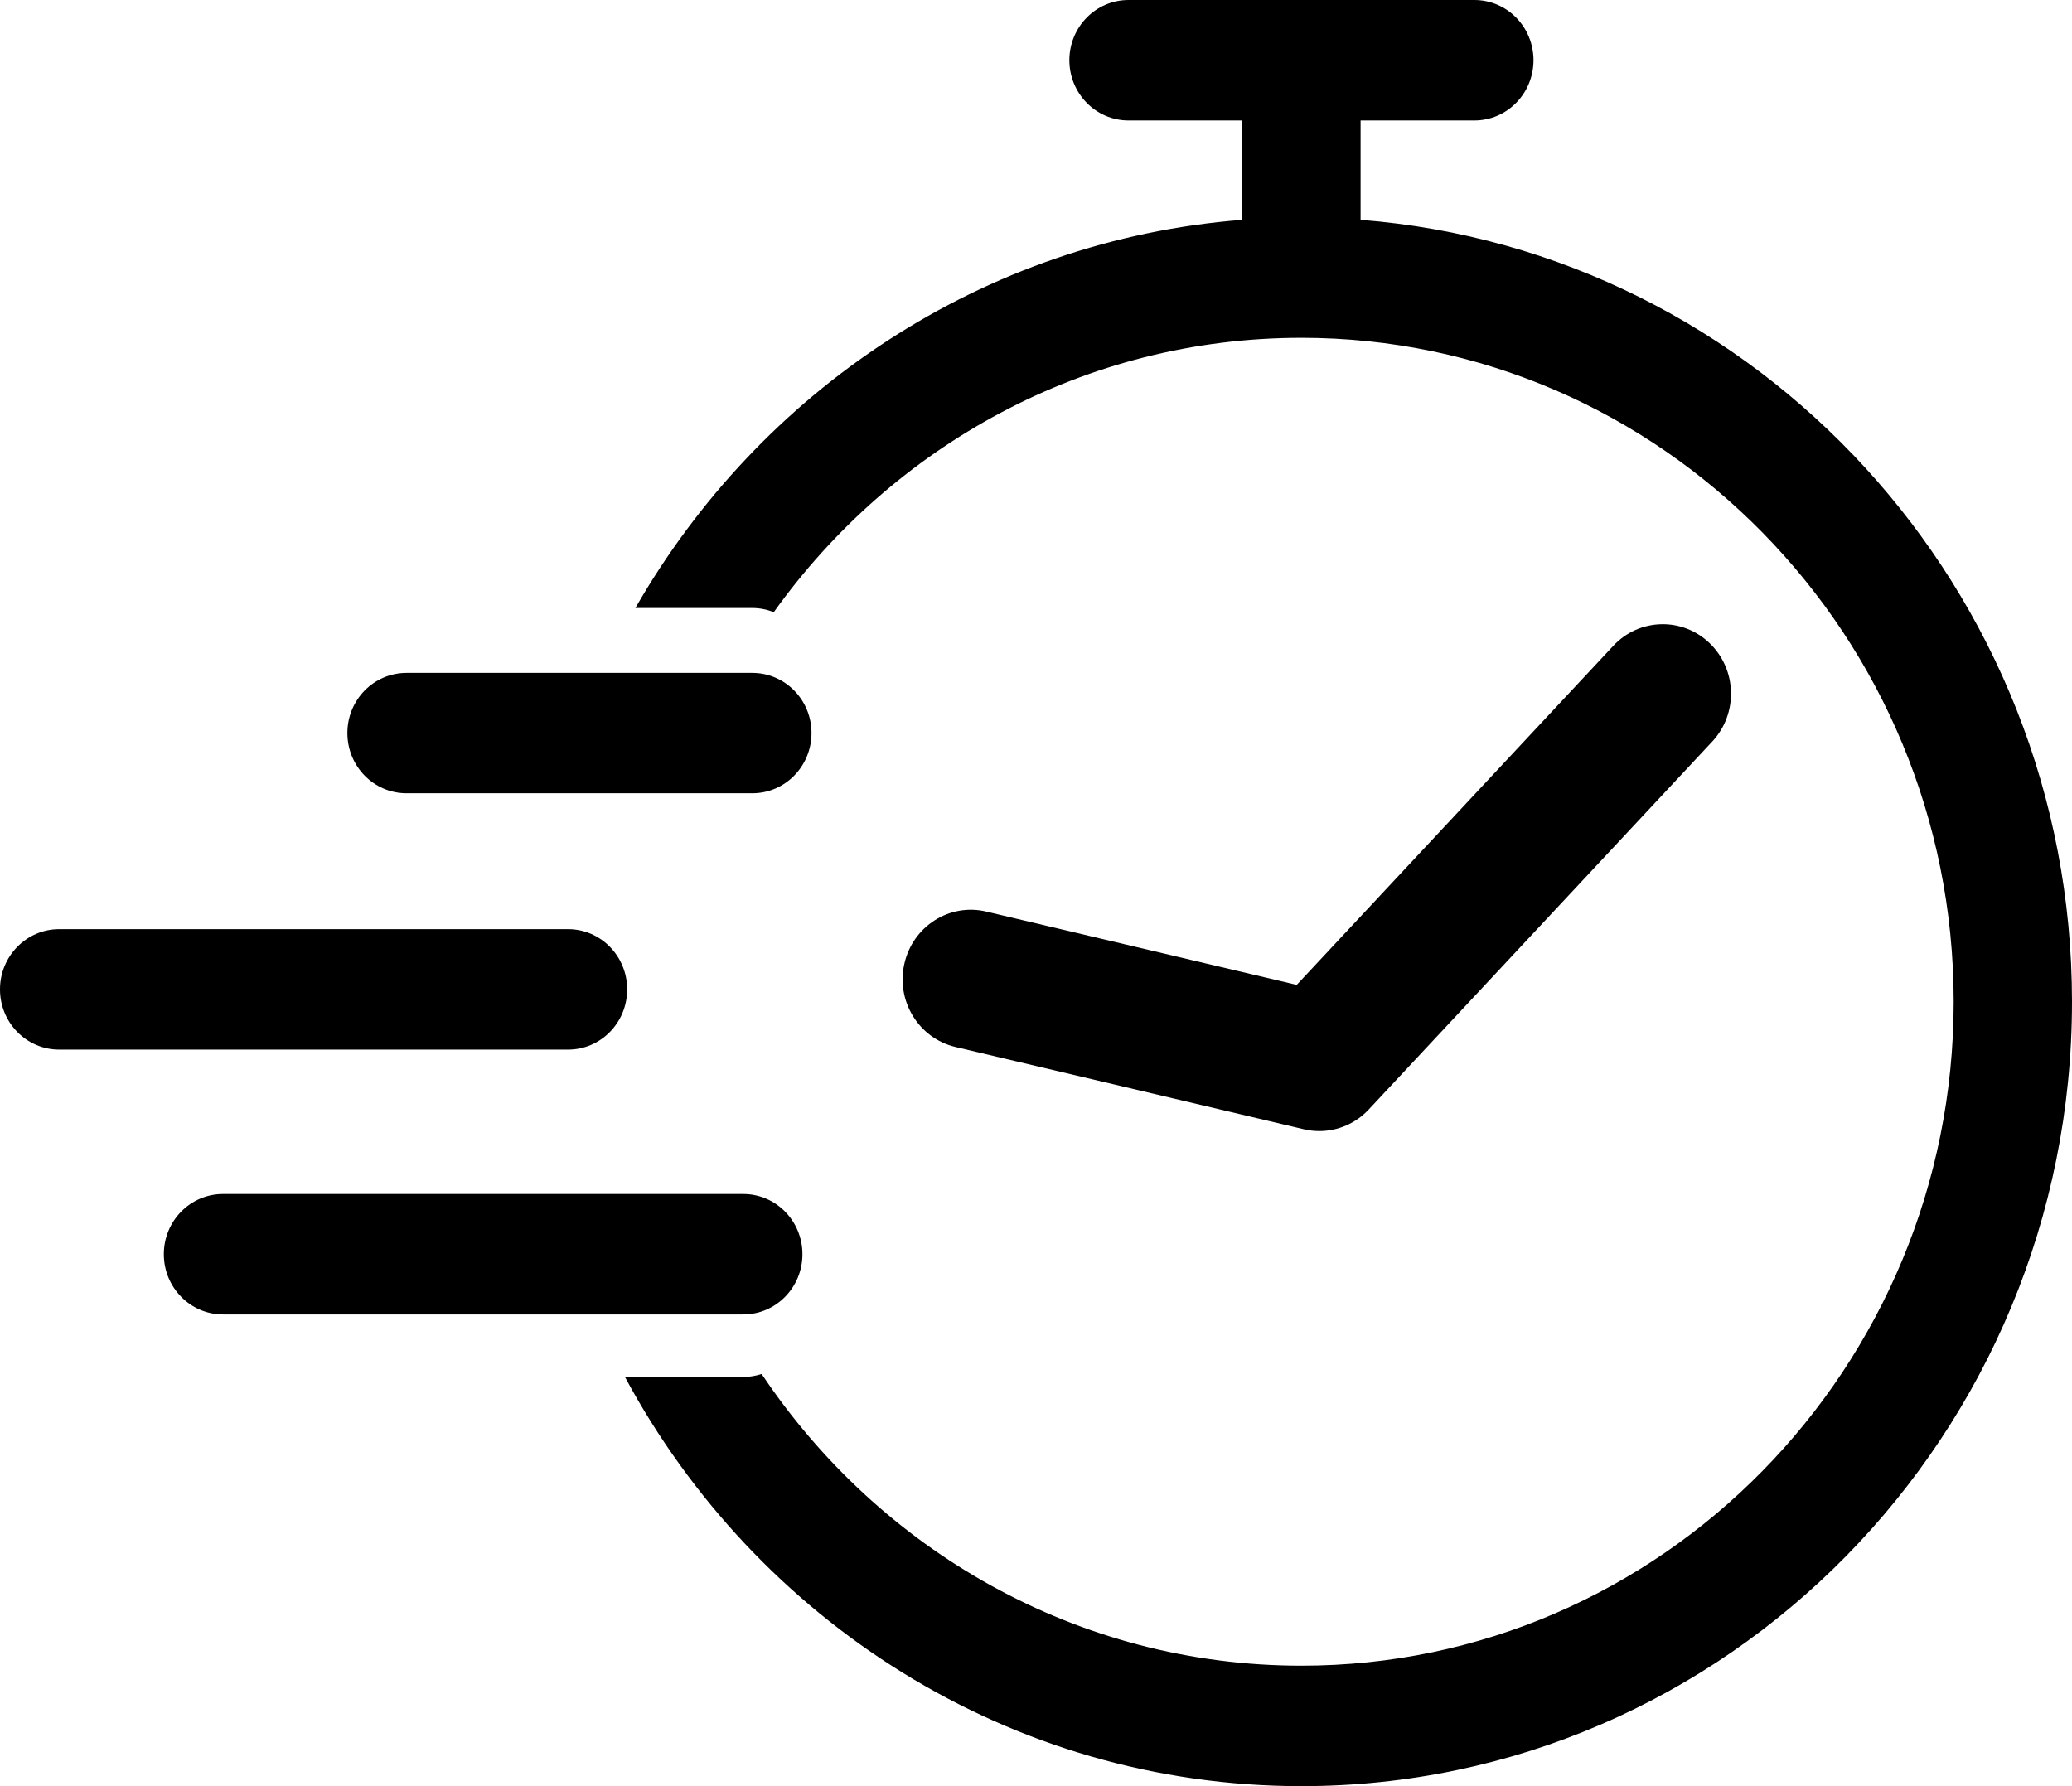
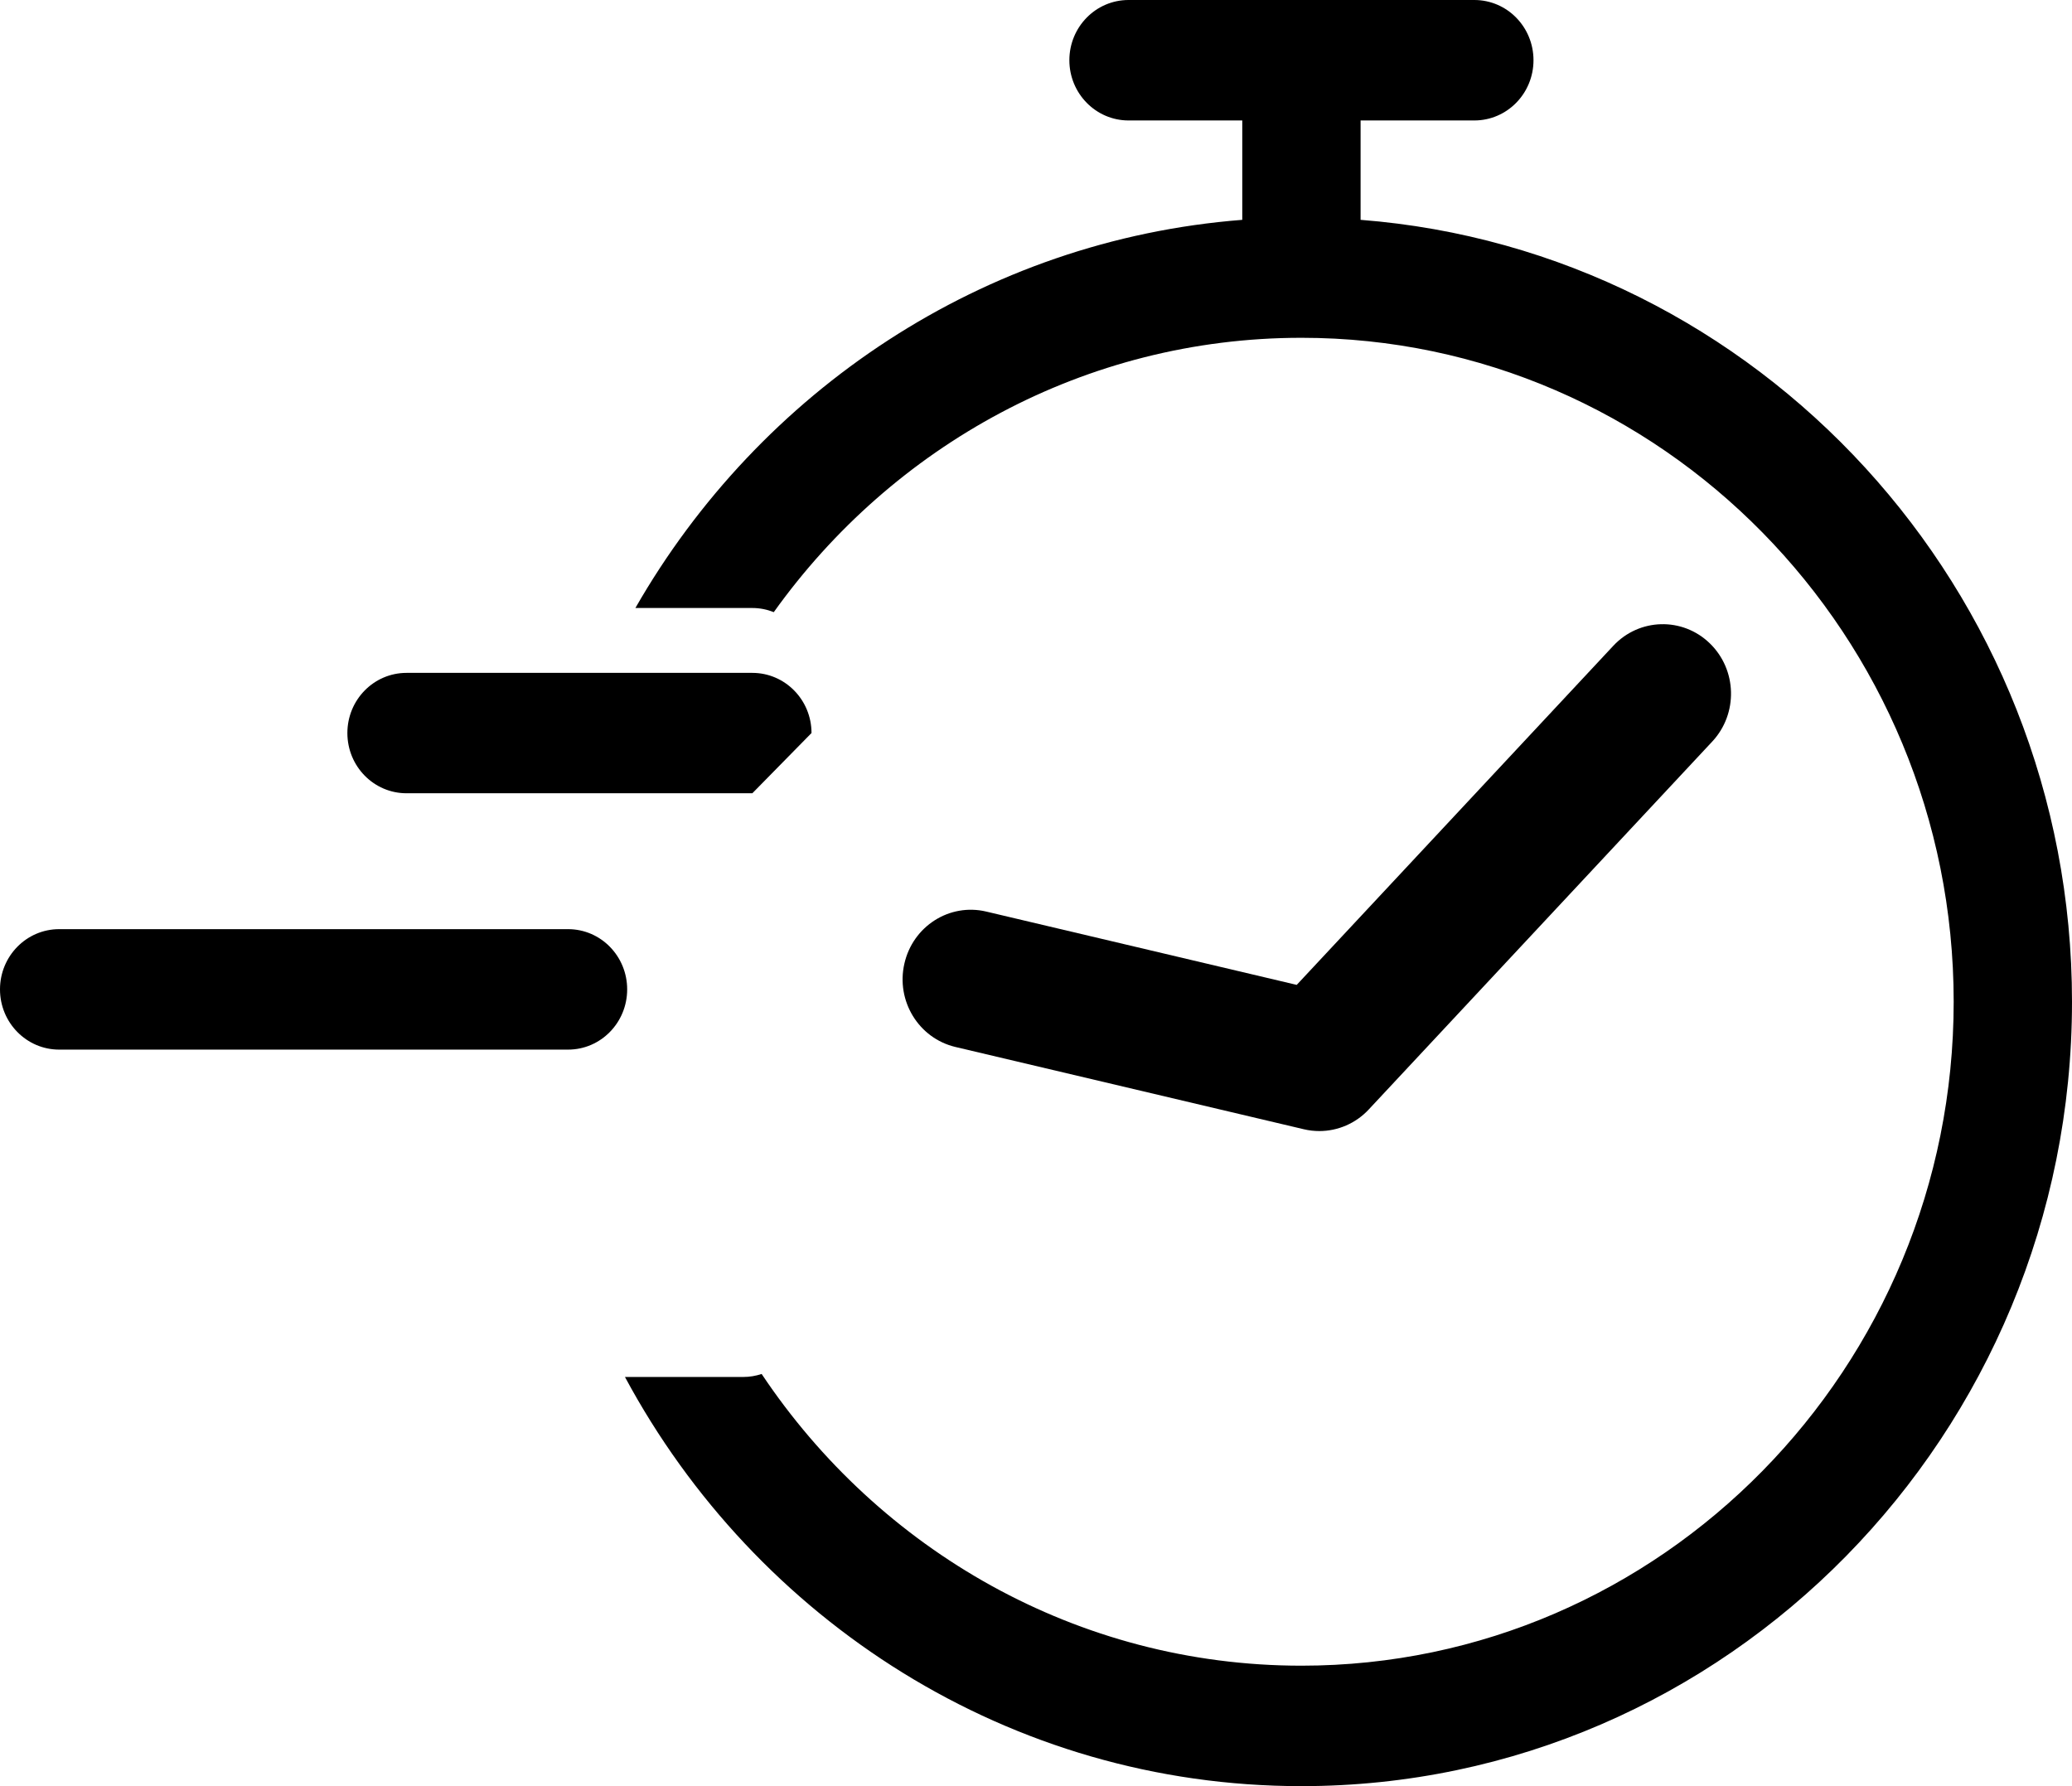
<svg xmlns="http://www.w3.org/2000/svg" width="29px" height="25px" viewBox="0 0 29 25" version="1.1">
  <title>shutterstock_1376114201</title>
  <g id="Symbols" stroke="none" stroke-width="1" fill="none" fill-rule="evenodd">
    <g id="Fill-3" transform="translate(-1649, -29)" fill="#000000">
      <g id="shutterstock_1376114201" transform="translate(1649, 29)">
        <path d="M22.58,9.039 L18.149,13.785 L13.804,12.759 C13.29,12.637 12.777,12.963 12.658,13.487 C12.538,14.01 12.858,14.532 13.372,14.654 L18.25,15.806 C18.321,15.823 18.394,15.831 18.466,15.831 C18.724,15.831 18.976,15.724 19.158,15.528 L23.965,10.379 C24.328,9.99 24.313,9.374 23.93,9.004 C23.548,8.634 22.943,8.65 22.58,9.039" id="Fill-1" />
        <path d="M7.951,14.691 L0.828,14.691 C0.371,14.691 0,14.314 0,13.848 C0,13.382 0.371,13.005 0.828,13.005 L7.951,13.005 C8.408,13.005 8.778,13.382 8.778,13.848 C8.778,14.314 8.408,14.691 7.951,14.691" id="Fill-2" />
        <path d="M19.043,3.077 L19.043,1.686 L20.635,1.686 C21.093,1.686 21.463,1.308 21.463,0.843 C21.463,0.377 21.093,0 20.635,0 L15.795,0 C15.338,0 14.967,0.377 14.967,0.843 C14.967,1.308 15.338,1.686 15.795,1.686 L17.387,1.686 L17.387,3.077 C13.762,3.359 10.632,5.474 8.893,8.51 L10.53,8.51 C10.636,8.51 10.737,8.531 10.83,8.568 C12.491,6.243 15.182,4.728 18.215,4.728 C23.249,4.728 27.344,8.897 27.344,14.021 C27.344,19.145 23.249,23.314 18.215,23.314 C15.077,23.314 12.304,21.693 10.66,19.231 C10.579,19.258 10.493,19.273 10.403,19.273 L8.747,19.273 C10.579,22.682 14.136,25 18.215,25 C24.162,25 29,20.075 29,14.021 C29,8.251 24.604,3.51 19.043,3.077" id="Fill-3" />
-         <path d="M10.53,11.103 L5.69,11.103 C5.232,11.103 4.862,10.726 4.862,10.26 C4.862,9.795 5.232,9.418 5.69,9.418 L10.53,9.418 C10.987,9.418 11.358,9.795 11.358,10.26 C11.358,10.726 10.987,11.103 10.53,11.103" id="Fill-4" />
-         <path d="M10.403,18.398 L3.121,18.398 C2.664,18.398 2.293,18.02 2.293,17.555 C2.293,17.089 2.664,16.712 3.121,16.712 L10.403,16.712 C10.86,16.712 11.231,17.089 11.231,17.555 C11.231,18.02 10.86,18.398 10.403,18.398" id="Fill-5" />
+         <path d="M10.53,11.103 L5.69,11.103 C5.232,11.103 4.862,10.726 4.862,10.26 C4.862,9.795 5.232,9.418 5.69,9.418 L10.53,9.418 C10.987,9.418 11.358,9.795 11.358,10.26 " id="Fill-4" />
      </g>
    </g>
  </g>
</svg>